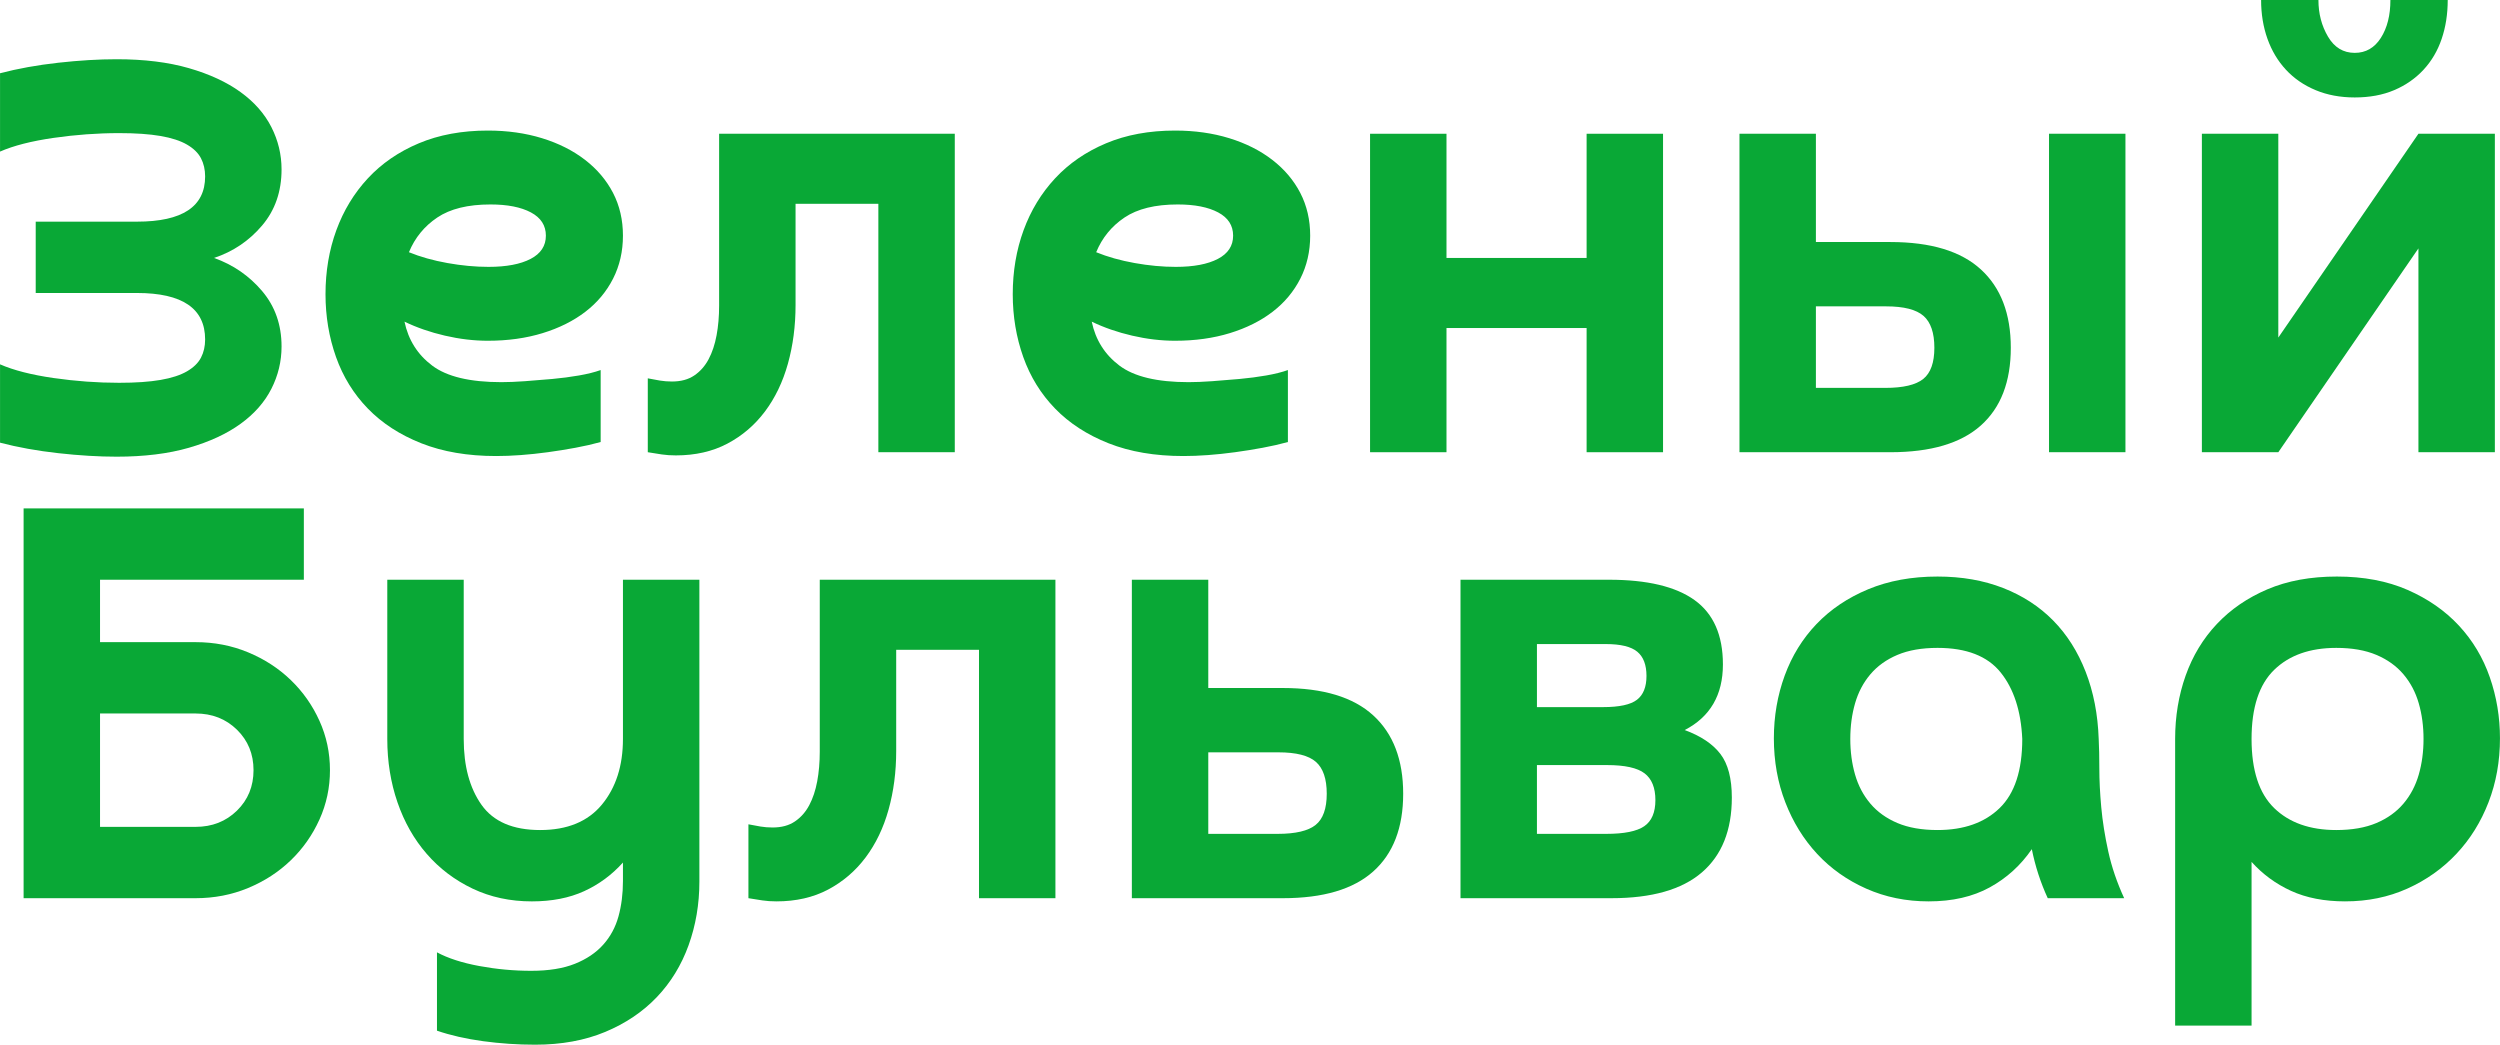
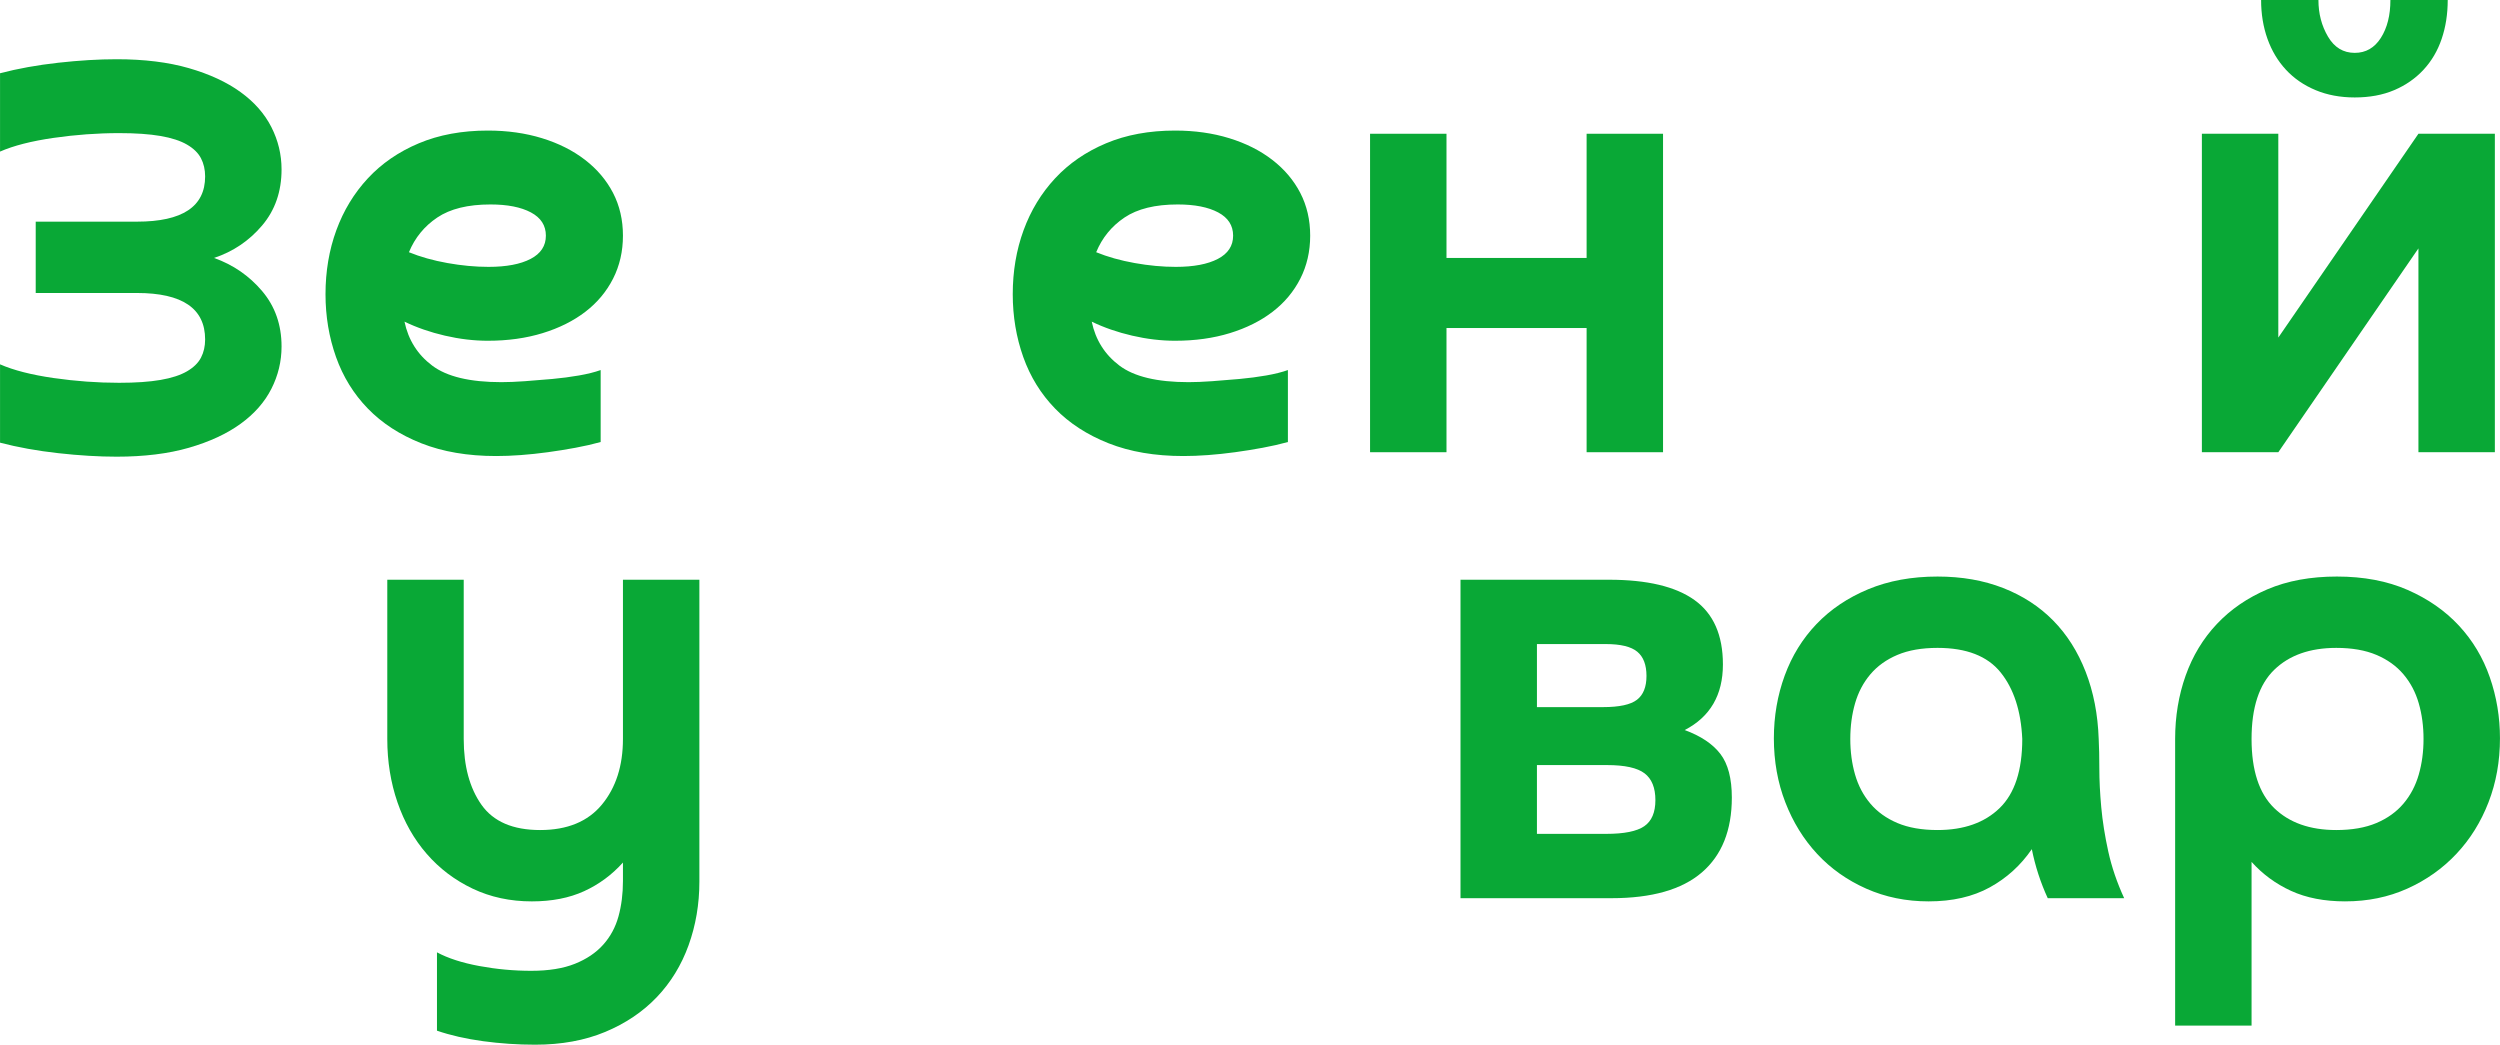
<svg xmlns="http://www.w3.org/2000/svg" xml:space="preserve" width="51.64mm" height="21.579mm" version="1.0" shape-rendering="geometricPrecision" text-rendering="geometricPrecision" image-rendering="optimizeQuality" fill-rule="evenodd" clip-rule="evenodd" viewBox="0 0 22572.4 9432.69">
  <g id="Layer_x0020_1">
    <path fill="#09A836" fill-rule="nonzero" d="M2541.9 3128.51c0,134.19 -30.69,261.66 -92.01,382.43 -61.33,120.77 -154.3,226.21 -278.92,316.3 -124.58,90.13 -279.88,161.99 -465.83,215.67 -185.95,53.68 -403.5,80.52 -652.7,80.52 -161.03,0 -336.45,-10.53 -526.24,-31.65 -189.75,-21.07 -365.16,-52.72 -526.2,-94.85l0 -707.38c122.7,53.68 283.73,94.9 483.1,123.66 199.32,28.72 396.81,43.1 592.33,43.1 149.54,0 274.11,-8.61 373.82,-25.88 99.66,-17.22 179.22,-43.1 238.66,-77.63 59.4,-34.49 101.59,-75.71 126.5,-123.66 24.92,-47.91 37.37,-102.55 37.37,-163.87 0,-279.88 -205.09,-419.85 -615.32,-419.85l-914.4 0 0 -644.09 914.4 0c410.23,0 615.32,-136.12 615.32,-408.31 0,-61.33 -12.46,-115.97 -37.37,-163.92 -24.92,-47.91 -67.1,-89.13 -126.5,-123.62 -59.45,-34.53 -139,-60.41 -238.66,-77.68 -99.71,-17.22 -224.28,-25.88 -373.82,-25.88 -195.52,0 -393.01,14.38 -592.33,43.14 -199.37,28.76 -360.4,69.98 -483.1,123.66l0 -707.38c161.03,-42.18 336.45,-73.78 526.2,-94.9 189.79,-21.07 365.21,-31.6 526.24,-31.6 249.2,0 466.75,26.84 652.7,80.52 185.95,53.68 341.25,125.54 465.83,215.63 124.62,90.13 217.6,195.56 278.92,316.34 61.33,120.73 92.01,248.24 92.01,382.43 0,199.37 -58.44,368.05 -175.41,506.09 -116.93,138 -261.66,235.78 -434.18,293.26 172.53,61.37 317.26,161.03 434.18,299.07 116.97,138 175.41,304.8 175.41,500.32z" />
    <path id="_1" fill="#09A836" fill-rule="nonzero" d="M4405.23 3076.75c-126.54,0 -255.93,-15.34 -388.2,-46.03 -132.27,-30.64 -254.01,-72.82 -365.16,-126.5 34.49,164.88 117.89,297.15 250.16,396.81 132.27,99.71 340.25,149.54 623.98,149.54 61.33,0 132.27,-2.88 212.79,-8.65 80.52,-5.73 162.91,-12.46 247.28,-20.11 84.36,-7.69 164.88,-18.23 241.55,-31.65 76.67,-13.42 141.84,-29.68 195.52,-48.87l0 649.86c-69.02,19.15 -144.73,36.41 -227.17,51.75 -82.44,15.34 -165.8,28.76 -250.16,40.26 -84.36,11.5 -165.8,20.11 -244.39,25.88 -78.64,5.77 -152.42,8.61 -221.44,8.61 -256.85,0 -482.09,-38.33 -675.73,-115 -193.6,-76.67 -354.63,-181.14 -483.05,-313.41 -128.47,-132.27 -224.28,-287.58 -287.58,-465.83 -63.25,-178.3 -94.85,-367.09 -94.85,-566.46 0,-207.06 32.56,-399.7 97.74,-578 65.17,-178.25 160.07,-334.52 284.69,-468.67 124.58,-134.19 277.96,-239.63 460.06,-316.34 182.1,-76.67 390.12,-115 623.98,-115 176.38,0 339.29,22.99 488.82,69.02 149.54,45.98 278.92,111.2 388.2,195.52 109.23,84.36 193.6,184.02 253.04,299.07 59.4,115 89.13,243.43 89.13,385.32 0,141.84 -29.72,271.23 -89.13,388.16 -59.45,116.93 -142.85,216.63 -250.2,299.07 -107.31,82.4 -235.78,146.65 -385.27,192.64 -149.54,46.03 -314.42,69.02 -494.59,69.02zm5.73 -667.12c161.03,0 287.58,-23.95 379.59,-71.86 92.01,-47.95 138,-117.89 138,-209.9 0,-92.01 -45.02,-161.99 -135.11,-209.95 -90.13,-47.91 -211.83,-71.86 -365.21,-71.86 -203.21,0 -363.24,39.3 -480.21,117.89 -116.93,78.59 -202.21,183.06 -255.89,313.41 103.51,42.18 219.47,74.79 347.9,97.78 128.47,22.99 252.08,34.49 370.93,34.49z" />
-     <path id="_2" fill="#09A836" fill-rule="nonzero" d="M6492.79 1207.7l2127.82 0 0 2875.46 -690.07 0 0 -2242.87 -747.64 0 0 914.4c0,187.87 -22.99,364.25 -69.02,529.08 -45.98,164.88 -115,308.65 -207.02,431.34 -92.01,122.7 -205.14,219.47 -339.33,290.42 -134.19,70.94 -289.46,106.39 -465.79,106.39 -46.03,0 -88.21,-2.88 -126.54,-8.65 -38.33,-5.73 -80.52,-12.46 -126.5,-20.11l0 -667.12c38.33,7.69 74.75,14.38 109.23,20.15 34.53,5.73 70.94,8.61 109.28,8.61 80.52,0 147.61,-18.18 201.29,-54.64 53.68,-36.41 96.82,-85.28 129.39,-146.65 32.61,-61.33 56.56,-133.23 71.91,-215.63 15.34,-82.44 22.99,-171.57 22.99,-267.43l0 -1552.76z" />
    <path id="_3" fill="#09A836" fill-rule="nonzero" d="M10610.45 3076.75c-126.54,0 -255.93,-15.34 -388.2,-46.03 -132.27,-30.64 -254.01,-72.82 -365.16,-126.5 34.49,164.88 117.89,297.15 250.16,396.81 132.27,99.71 340.25,149.54 623.98,149.54 61.33,0 132.27,-2.88 212.79,-8.65 80.52,-5.73 162.91,-12.46 247.28,-20.11 84.36,-7.69 164.88,-18.23 241.55,-31.65 76.67,-13.42 141.84,-29.68 195.52,-48.87l0 649.86c-69.02,19.15 -144.73,36.41 -227.17,51.75 -82.44,15.34 -165.8,28.76 -250.16,40.26 -84.36,11.5 -165.8,20.11 -244.39,25.88 -78.64,5.77 -152.42,8.61 -221.44,8.61 -256.85,0 -482.09,-38.33 -675.73,-115 -193.6,-76.67 -354.63,-181.14 -483.05,-313.41 -128.47,-132.27 -224.28,-287.58 -287.58,-465.83 -63.25,-178.3 -94.85,-367.09 -94.85,-566.46 0,-207.06 32.56,-399.7 97.74,-578 65.17,-178.25 160.07,-334.52 284.69,-468.67 124.58,-134.19 277.96,-239.63 460.06,-316.34 182.1,-76.67 390.12,-115 623.98,-115 176.38,0 339.29,22.99 488.82,69.02 149.54,45.98 278.92,111.2 388.2,195.52 109.23,84.36 193.6,184.02 253.04,299.07 59.4,115 89.13,243.43 89.13,385.32 0,141.84 -29.72,271.23 -89.13,388.16 -59.45,116.93 -142.85,216.63 -250.2,299.07 -107.31,82.4 -235.78,146.65 -385.27,192.64 -149.54,46.03 -314.42,69.02 -494.59,69.02zm5.73 -667.12c161.03,0 287.58,-23.95 379.59,-71.86 92.01,-47.95 138,-117.89 138,-209.9 0,-92.01 -45.02,-161.99 -135.11,-209.95 -90.13,-47.91 -211.83,-71.86 -365.21,-71.86 -203.21,0 -363.24,39.3 -480.21,117.89 -116.93,78.59 -202.21,183.06 -255.89,313.41 103.51,42.18 219.47,74.79 347.9,97.78 128.47,22.99 252.08,34.49 370.93,34.49z" />
    <polygon id="_4" fill="#09A836" fill-rule="nonzero" points="13060.34,4083.16 12370.22,4083.16 12370.22,1207.7 13060.34,1207.7 13060.34,2329.11 14325.52,2329.11 14325.52,1207.7 15015.63,1207.7 15015.63,4083.16 14325.52,4083.16 14325.52,2961.75 13060.34,2961.75 " />
-     <path id="_5" fill="#09A836" fill-rule="nonzero" d="M16395.86 3502.33l626.86 0c160.99,0 275.08,-26.84 342.17,-80.52 67.1,-53.68 100.62,-147.61 100.62,-281.81 0,-134.19 -32.56,-230.01 -97.74,-287.53 -65.22,-57.52 -178.3,-86.29 -339.33,-86.29l-632.59 0 0 736.14zm0 -2294.63l0 977.65 672.85 0c364.25,0 636.44,82.44 816.62,247.32 180.22,164.84 270.31,400.61 270.31,707.34 0,306.72 -90.09,540.58 -270.31,701.61 -180.18,161.03 -452.37,241.55 -816.62,241.55l-1362.96 0 0 -2875.46 690.11 0zm2794.95 2875.46l-690.11 0 0 -2875.46 690.11 0 0 2875.46z" />
    <path id="_6" fill="#09A836" fill-rule="nonzero" d="M20571.04 4083.16l-690.11 0 0 -2875.46 690.11 0 0 1840.29 1265.18 -1840.29 690.11 0 0 2875.46 -690.11 0 0 -1840.29 -1265.18 1840.29zm1529.72 -4083.16c0,126.54 -18.18,243.47 -54.6,350.83 -36.46,107.36 -91.09,200.33 -163.92,278.92 -72.87,78.59 -161.03,139.92 -264.54,184.02 -103.51,44.06 -222.36,66.14 -356.55,66.14 -130.35,0 -248.24,-22.07 -353.71,-66.14 -105.43,-44.1 -194.56,-105.43 -267.38,-184.02 -72.87,-78.59 -128.47,-171.57 -166.8,-278.92 -38.33,-107.36 -57.48,-224.28 -57.48,-350.83l517.59 0c0,122.7 28.72,232.94 86.24,330.68 57.52,97.78 138.04,146.65 241.55,146.65 99.66,0 178.25,-45.02 235.78,-135.16 57.52,-90.09 86.24,-204.13 86.24,-342.17l517.59 0z" />
-     <path id="_7" fill="#09A836" fill-rule="nonzero" d="M2743.19 4590.43l0 644.09 -1840.29 0 0 563.57 862.64 0c168.68,0 326.83,30.69 474.44,92.06 147.61,61.33 276.04,144.73 385.32,250.16 109.28,105.43 195.52,228.09 258.77,368.05 63.29,139.92 94.9,288.49 94.9,445.68 0,157.19 -31.6,305.76 -94.9,445.72 -63.25,139.92 -149.49,262.62 -258.77,368.05 -109.28,105.43 -237.7,188.83 -385.32,250.16 -147.61,61.33 -305.76,92.01 -474.44,92.01l-1552.76 0 0 -3519.55 2530.41 0zm-1840.29 1851.79l0 1023.68 862.64 0c149.49,0 274.11,-48.91 373.82,-146.65 99.66,-97.78 149.49,-219.52 149.49,-365.21 0,-145.69 -49.83,-267.43 -149.49,-365.16 -99.71,-97.78 -224.33,-146.65 -373.82,-146.65l-862.64 0z" />
    <path id="_8" fill="#09A836" fill-rule="nonzero" d="M4876.79 7494.61c245.4,0 431.34,-76.67 557.84,-230.01 126.54,-153.38 189.79,-350.83 189.79,-592.38l0 -1437.71 690.11 0 0 2725.93c0,203.21 -32.61,394.89 -97.78,575.11 -65.17,180.18 -161.03,336.4 -287.53,468.72 -126.54,132.27 -281.81,236.74 -465.83,313.41 -184.02,76.67 -394.89,115 -632.59,115 -157.19,0 -313.45,-10.53 -468.72,-31.6 -155.26,-21.11 -294.26,-52.72 -416.92,-94.9l0 -707.38c99.66,53.68 227.12,94.9 382.43,123.66 155.26,28.76 311.49,43.14 468.67,43.14 157.19,0 288.54,-21.11 393.97,-63.29 105.43,-42.18 190.71,-99.66 255.89,-172.53 65.17,-72.82 111.2,-158.15 138.04,-255.89 26.84,-97.78 40.26,-204.18 40.26,-319.18l0 -166.8c-99.71,111.2 -216.63,197.44 -350.83,258.81 -134.19,61.33 -291.38,92.01 -471.56,92.01 -195.52,0 -373.82,-38.33 -534.85,-115 -161.03,-76.71 -299.03,-181.18 -414.03,-313.45 -115.05,-132.27 -203.21,-287.53 -264.58,-465.83 -61.33,-178.25 -92.01,-369.01 -92.01,-572.23l0 -1437.71 690.11 0 0 1437.71c0,245.4 53.68,443.8 161.03,595.26 107.36,151.42 283.73,227.12 529.08,227.12z" />
-     <path id="_9" fill="#09A836" fill-rule="nonzero" d="M7401.47 5234.52l2127.82 0 0 2875.46 -690.07 0 0 -2242.87 -747.64 0 0 914.4c0,187.87 -22.99,364.25 -69.02,529.08 -45.98,164.88 -115,308.65 -207.02,431.34 -92.01,122.7 -205.14,219.47 -339.33,290.42 -134.19,70.94 -289.46,106.39 -465.79,106.39 -46.03,0 -88.21,-2.88 -126.54,-8.65 -38.33,-5.73 -80.52,-12.46 -126.5,-20.11l0 -667.12c38.33,7.69 74.75,14.38 109.23,20.15 34.53,5.73 70.94,8.61 109.28,8.61 80.52,0 147.61,-18.18 201.29,-54.64 53.68,-36.41 96.82,-85.28 129.39,-146.65 32.61,-61.33 56.56,-133.23 71.91,-215.63 15.34,-82.44 22.99,-171.57 22.99,-267.43l0 -1552.76z" />
-     <path id="_10" fill="#09A836" fill-rule="nonzero" d="M10909.52 7529.15l626.86 0c160.99,0 275.08,-26.84 342.17,-80.52 67.1,-53.68 100.62,-147.61 100.62,-281.81 0,-134.19 -32.56,-230.01 -97.74,-287.53 -65.22,-57.52 -178.3,-86.29 -339.33,-86.29l-632.59 0 0 736.14zm0 -2294.63l0 977.65 672.85 0c364.25,0 636.44,82.44 816.62,247.32 180.22,164.84 270.31,400.61 270.31,707.34 0,306.72 -90.09,540.58 -270.31,701.61 -180.18,161.03 -452.37,241.55 -816.62,241.55l-1362.96 0 0 -2875.46 690.11 0z" />
    <path id="_11" fill="#09A836" fill-rule="nonzero" d="M13186.88 8109.98l0 -2875.46 1339.97 0c345.06,0 602.87,61.33 773.47,184.02 170.65,122.7 255.93,316.3 255.93,580.84 0,276.04 -115,473.52 -345.06,592.38 145.69,53.68 253.04,125.54 322.07,215.63 69.02,90.13 103.51,221.44 103.51,393.97 0,295.18 -90.09,520.43 -270.31,675.73 -180.18,155.26 -452.37,232.89 -816.62,232.89l-1362.96 0zm690.11 -580.84l626.86 0c160.99,0 275.08,-22.99 342.17,-69.02 67.1,-45.98 100.62,-124.62 100.62,-235.78 0,-111.2 -32.56,-191.72 -97.74,-241.55 -65.22,-49.83 -178.3,-74.75 -339.33,-74.75l-632.59 0 0 621.09zm0 -1144.45l598.1 0c145.69,0 247.28,-22.03 304.8,-66.14 57.48,-44.06 86.24,-115.97 86.24,-215.67 0,-99.66 -27.8,-172.53 -83.36,-218.51 -55.6,-46.03 -150.5,-69.02 -284.69,-69.02l-621.09 0 0 569.34z" />
    <path id="_12" fill="#09A836" fill-rule="nonzero" d="M16016.36 6666.5c0,-199.37 32.56,-388.2 97.74,-566.46 65.17,-178.3 161.03,-333.56 287.53,-465.83 126.54,-132.27 281.81,-236.74 465.83,-313.45 184.02,-76.67 393.01,-115 626.86,-115 218.56,0 416,34.53 592.33,103.51 176.38,69.02 326.87,166.8 451.45,293.3 124.62,126.54 222.36,280.85 293.3,462.95 70.94,182.15 110.24,384.35 117.89,606.71 3.85,72.87 5.77,161.99 5.77,267.43 0,105.43 5.73,221.44 17.22,347.94 11.54,126.54 32.61,259.73 63.29,399.7 30.64,139.92 78.59,280.85 143.77,422.69l-690.11 0c-65.17,-141.84 -113.12,-289.46 -143.77,-442.84 -99.71,145.69 -226.21,260.74 -379.59,345.06 -153.34,84.36 -337.36,126.54 -552.07,126.54 -203.21,0 -391.04,-38.33 -563.57,-115 -172.53,-76.71 -320.14,-181.18 -442.84,-313.45 -122.7,-132.27 -218.51,-287.53 -287.53,-465.83 -69.02,-178.25 -103.51,-370.93 -103.51,-577.95zm1477.97 -816.62c-141.84,0 -262.62,21.07 -362.32,63.25 -99.66,42.18 -181.14,100.62 -244.39,175.41 -63.25,74.75 -109.28,161.95 -138.04,261.66 -28.76,99.66 -43.14,207.02 -43.14,322.02 0,115.05 14.38,222.4 43.14,322.07 28.76,99.71 74.79,186.91 138.04,261.66 63.25,74.79 144.73,133.23 244.39,175.41 99.71,42.18 220.48,63.25 362.32,63.25 237.7,0 424.61,-66.14 560.73,-198.41 136.07,-132.27 204.13,-340.25 204.13,-623.98 -11.5,-253 -76.67,-453.33 -195.52,-600.94 -118.85,-147.61 -308.65,-221.4 -569.34,-221.4z" />
    <path id="_13" fill="#09A836" fill-rule="nonzero" d="M21174.91 8138.75c-187.87,0 -350.78,-31.65 -488.82,-94.9 -138.04,-63.25 -256.89,-150.5 -356.55,-261.66l0 1477.97 -690.11 0 0 -2587.93c0,-203.17 31.65,-393.93 94.9,-572.18 63.25,-178.3 157.19,-333.56 281.81,-465.83 124.58,-132.27 277,-236.74 457.18,-313.45 180.18,-76.67 389.16,-115 626.86,-115 241.51,0 454.29,40.26 638.36,120.77 184.02,80.52 338.33,187.87 462.95,322.07 124.58,134.19 217.55,289.46 278.92,465.83 61.33,176.33 92.01,360.36 92.01,552.07 0,207.02 -34.53,399.7 -103.55,577.95 -68.98,178.3 -165.8,333.56 -290.42,465.83 -124.58,132.27 -272.19,236.74 -442.8,313.45 -170.61,76.67 -357.52,115 -560.73,115zm707.38 -1466.52c0,-115 -14.38,-222.36 -43.14,-322.02 -28.76,-99.71 -74.75,-186.91 -138.04,-261.66 -63.25,-74.79 -144.73,-133.23 -244.39,-175.41 -99.71,-42.18 -220.48,-63.25 -362.32,-63.25 -237.7,0 -424.61,66.14 -560.73,198.41 -136.07,132.27 -204.13,340.25 -204.13,623.94 0,283.73 68.06,491.71 204.13,623.98 136.12,132.27 323.03,198.41 560.73,198.41 141.84,0 262.62,-21.07 362.32,-63.25 99.66,-42.18 181.14,-100.62 244.39,-175.41 63.29,-74.75 109.28,-161.95 138.04,-261.66 28.76,-99.66 43.14,-207.02 43.14,-322.07z" />
  </g>
</svg>